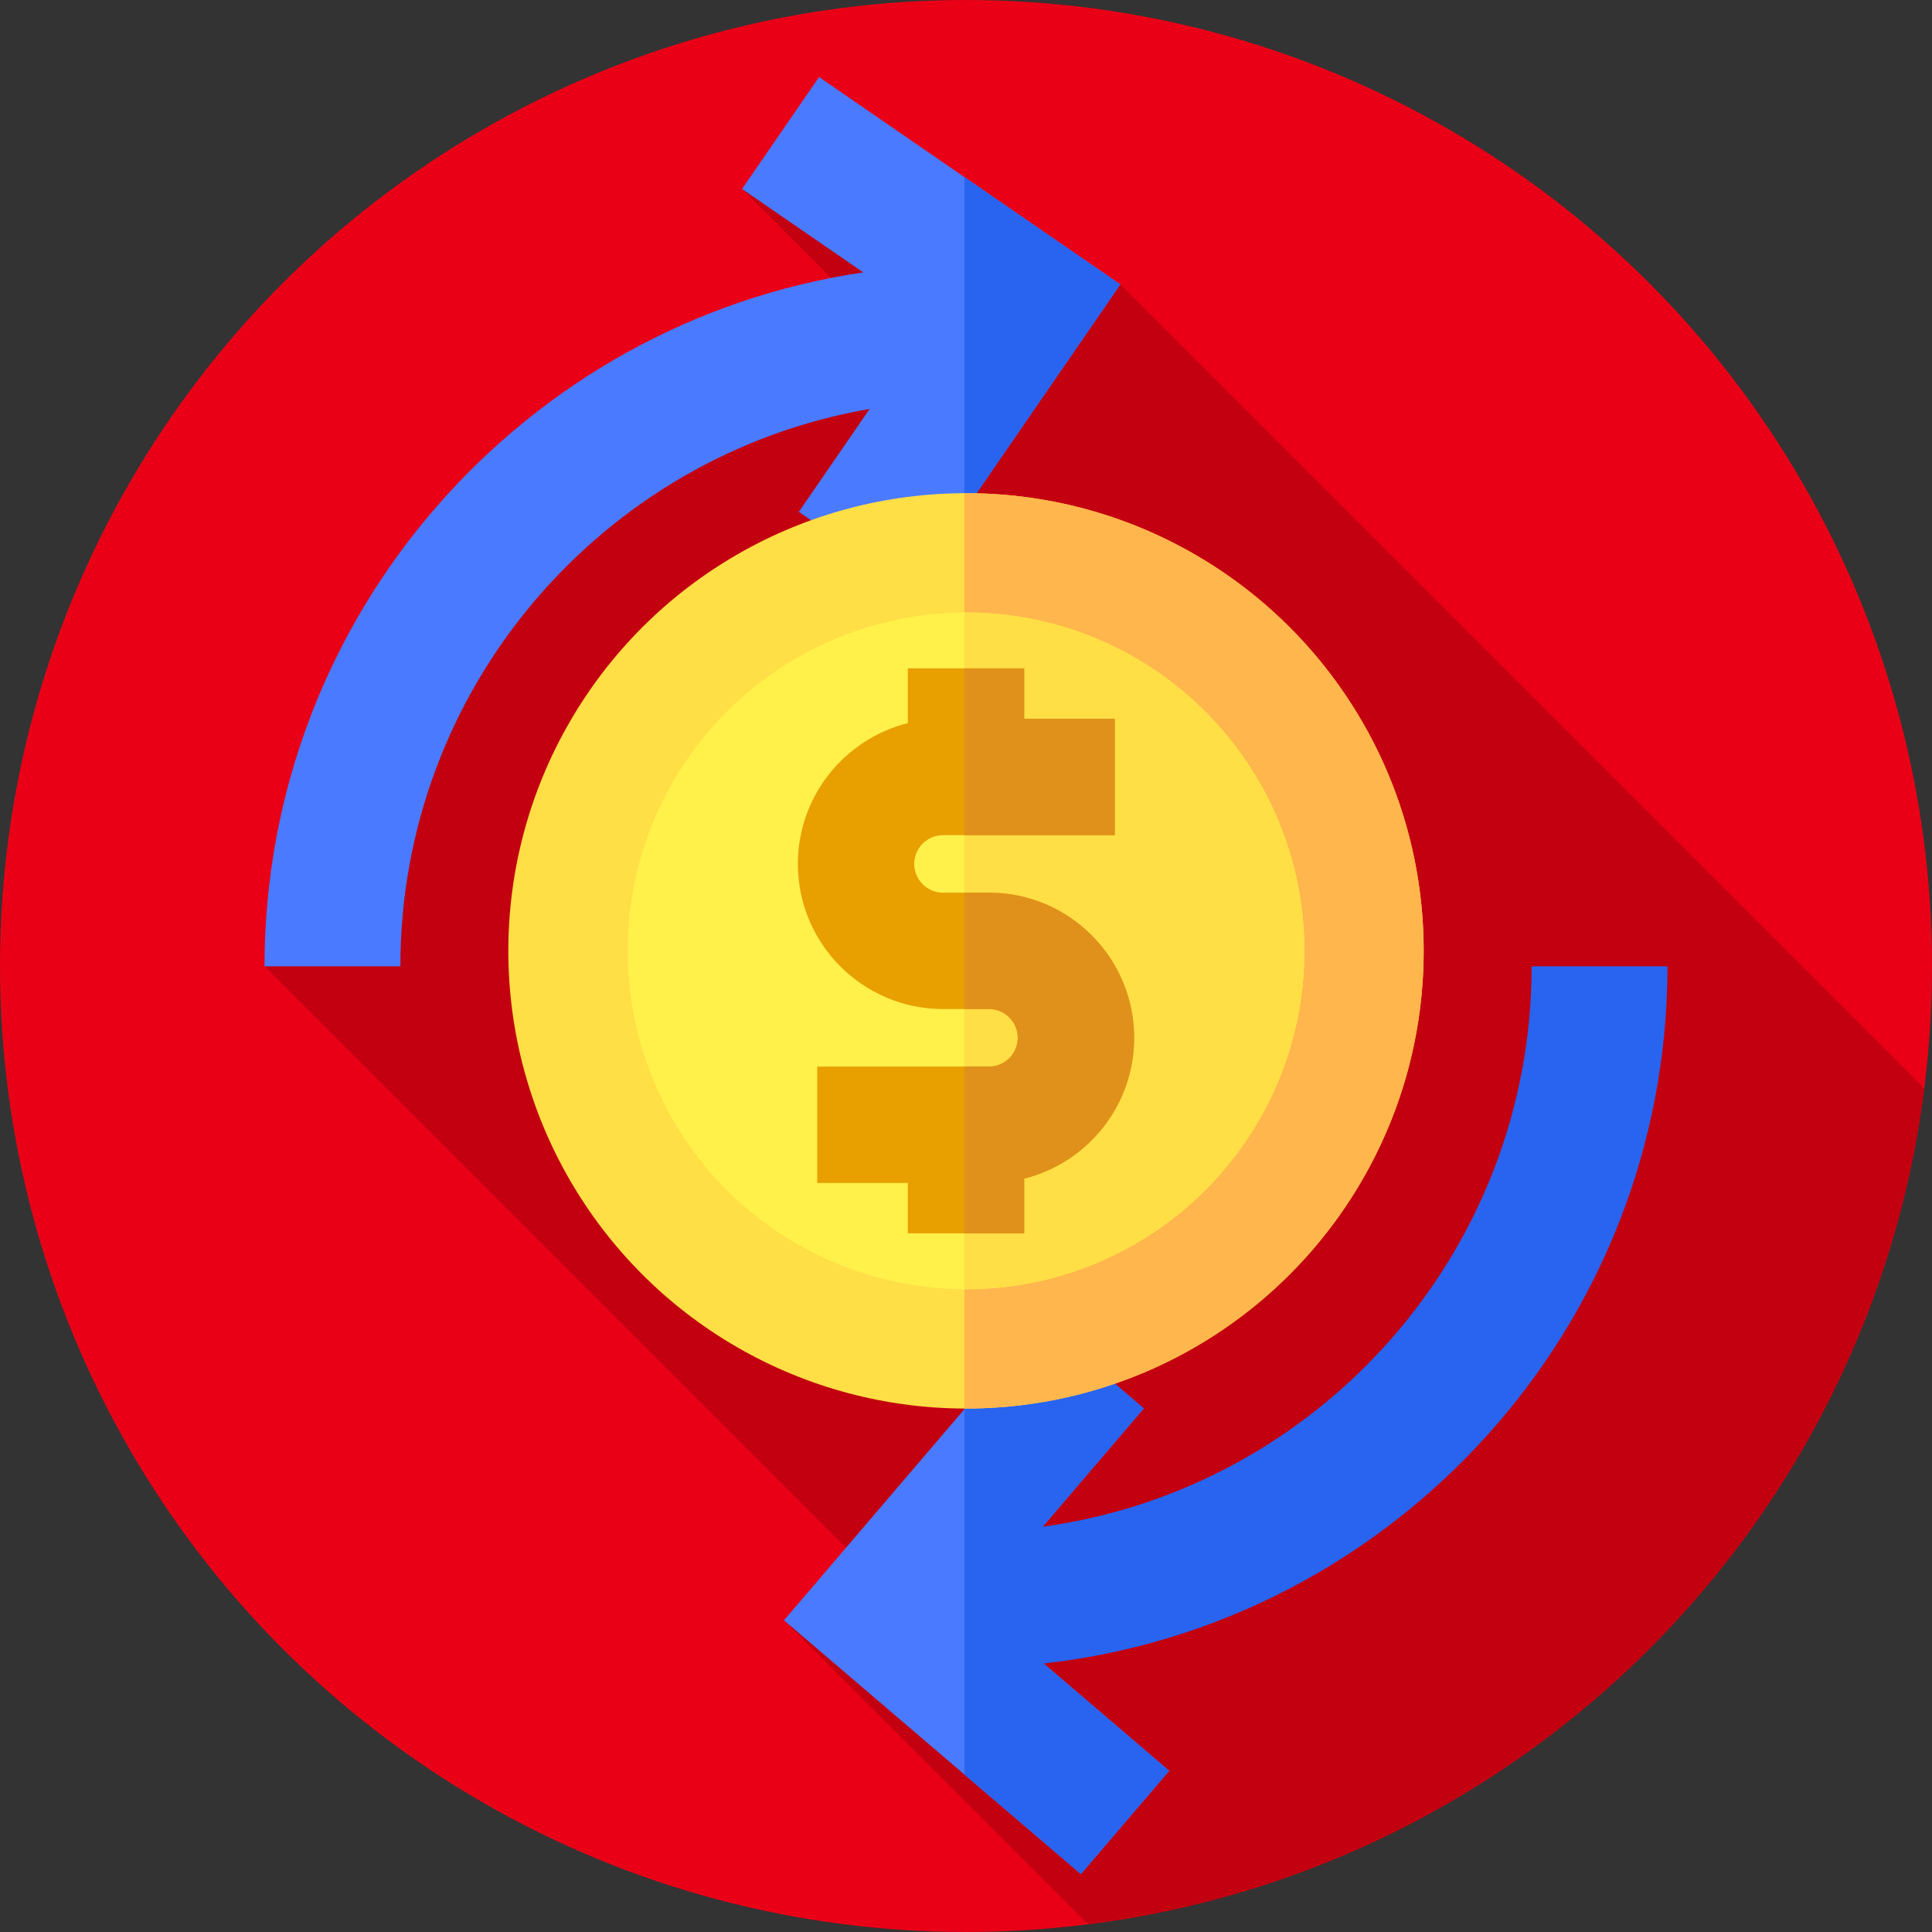
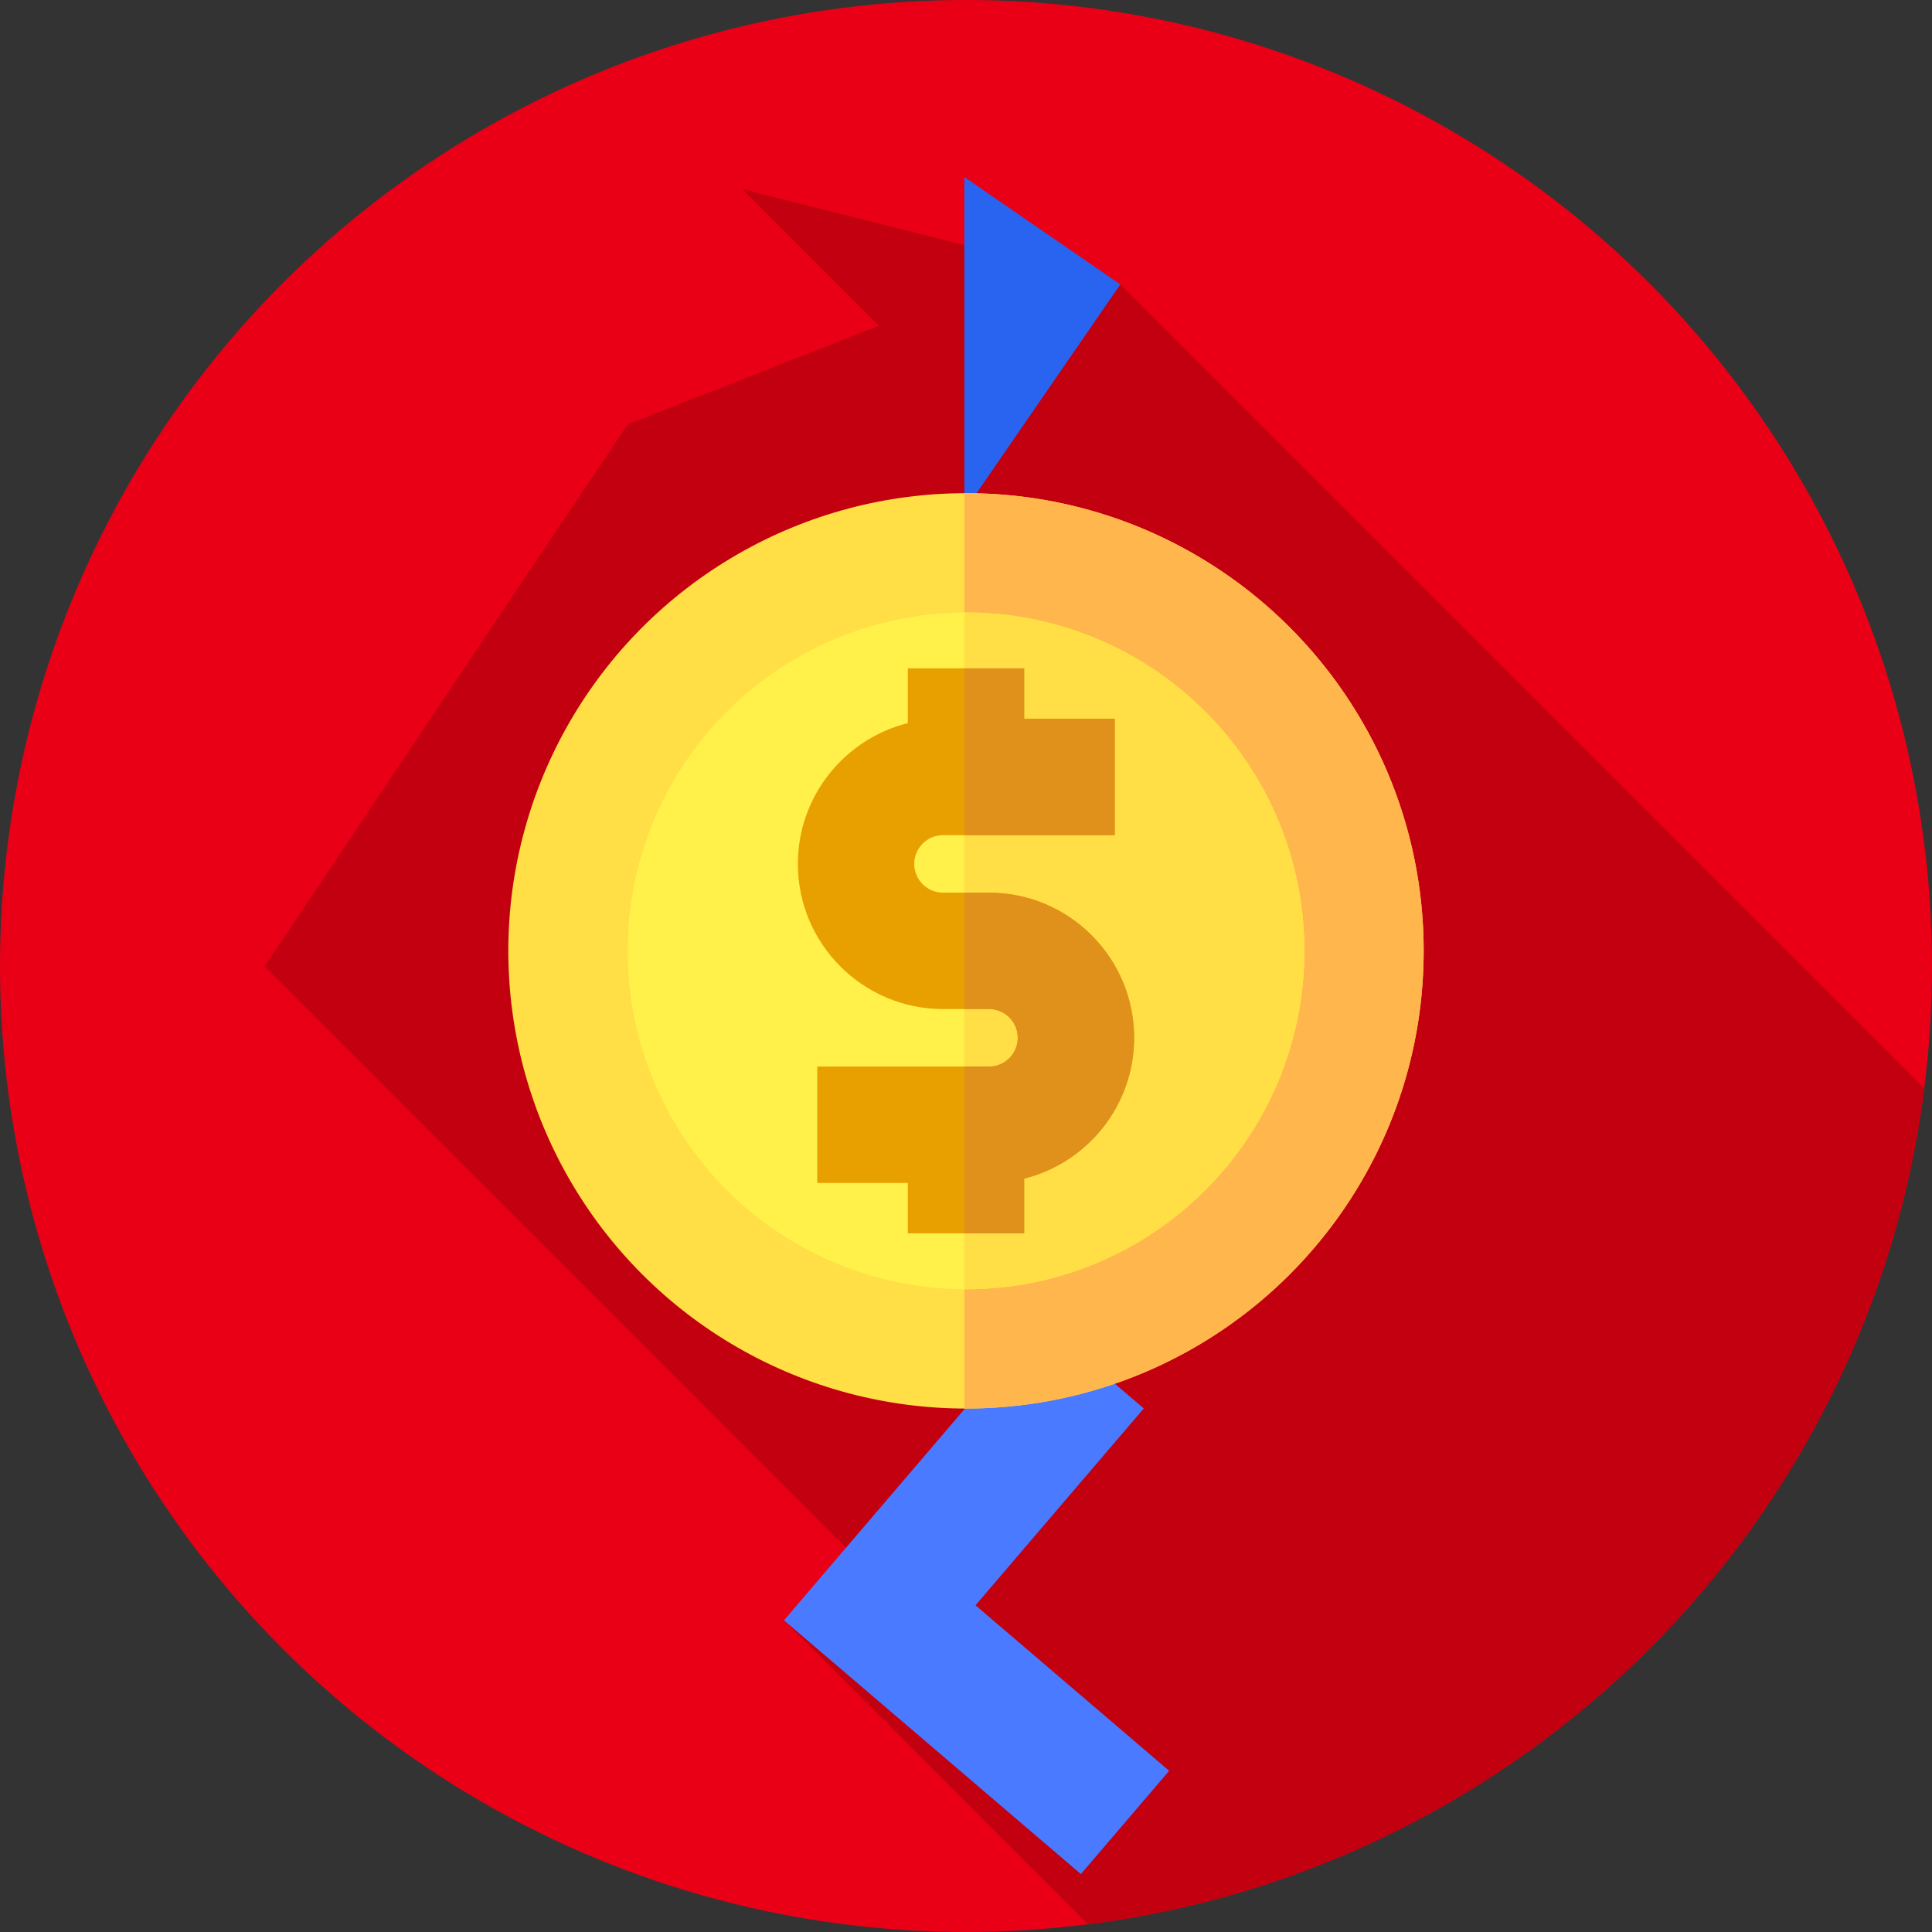
<svg xmlns="http://www.w3.org/2000/svg" id="Capa_1" x="0px" y="0px" viewBox="0 0 512 512" style="enable-background:new 0 0 512 512;" xml:space="preserve">
  <rect x="0" y="0" width="512" height="512" fill="#333333" stroke="none" />
  <circle style="fill:#EA0016;" cx="256" cy="256" r="256" />
  <path style="fill:#C30010;" d="M288.342,509.973c115.49-14.56,207.017-106.056,221.62-221.533L296.891,75.369l-100.24-25.293 l36.244,36.244l-66.575,26.133L70.104,256.085l166.378,166.378l-28.718,6.933L288.342,509.973z" />
-   <path style="fill:#4A7AFF;" d="M217.063,20.421l-20.412,29.654l32.125,22.113C139.133,85.401,70.104,162.829,70.104,256.085h36 c0-73.95,53.831-135.555,124.363-147.711L211.7,135.638l29.654,20.412l55.536-80.681L217.063,20.421z" />
  <polygon style="fill:#2864F0;" points="255.571,46.928 255.571,135.396 296.891,75.369 " />
  <polygon style="fill:#4A7AFF;" points="286.447,496.646 207.765,429.396 275.744,349.858 303.111,373.248 258.521,425.419 309.838,469.28 " />
-   <path style="fill:#2864F0;" d="M441.896,256.085h-36c0,75.763-56.502,138.567-129.579,148.513l26.795-31.35l-27.367-23.39 l-20.173,23.603v96.795l30.876,26.39l23.391-27.366l-33.278-28.442C369.423,430.572,441.896,351.639,441.896,256.085z" />
  <circle style="fill:#FFDE46;" cx="256" cy="251.99" r="121.29" />
  <path style="fill:#FFB64C;" d="M256,130.701c-0.143,0-0.285,0.005-0.429,0.005v242.562c0.143,0,0.285,0.005,0.429,0.005 c66.985,0,121.286-54.302,121.286-121.286C377.286,185.002,322.985,130.701,256,130.701z" />
  <circle style="fill:#FFF04A;" cx="256" cy="251.99" r="89.68" />
  <path style="fill:#FFDE46;" d="M256,162.307c-0.143,0-0.285,0.005-0.429,0.005v179.349c0.143,0,0.285,0.005,0.429,0.005 c49.529,0,89.68-40.151,89.68-89.68C345.68,202.458,305.529,162.307,256,162.307z" />
  <path style="fill:#E89F00;" d="M300.555,275.028c0-21.206-17.253-38.458-38.458-38.458h-12.194c-4.203,0-7.623-3.42-7.623-7.623 c0-4.204,3.42-7.623,7.623-7.623h45.513v-30.836h-23.998v-13.362h-30.835v14.511c-16.716,4.178-29.138,19.318-29.138,37.311 c0,21.206,17.253,38.458,38.458,38.458h12.194c4.203,0,7.623,3.42,7.623,7.623c0,4.204-3.42,7.624-7.623,7.624h-45.513v30.835 h23.998v13.362h30.835v-14.51C288.134,308.161,300.555,293.02,300.555,275.028z" />
  <g>
    <polygon style="fill:#E0911B;" points="295.416,221.323 295.416,190.487 271.418,190.487 271.418,177.125 255.571,177.125 255.571,221.323 " />
    <path style="fill:#E0911B;" d="M262.097,236.569h-6.526v30.835h6.526c4.203,0,7.623,3.42,7.623,7.623 c0,4.204-3.42,7.624-7.623,7.624h-6.526v44.197h15.846v-14.51c16.716-4.178,29.138-19.318,29.138-37.311 C300.555,253.822,283.303,236.569,262.097,236.569z" />
  </g>
  <g> </g>
  <g> </g>
  <g> </g>
  <g> </g>
  <g> </g>
  <g> </g>
  <g> </g>
  <g> </g>
  <g> </g>
  <g> </g>
  <g> </g>
  <g> </g>
  <g> </g>
  <g> </g>
  <g> </g>
</svg>